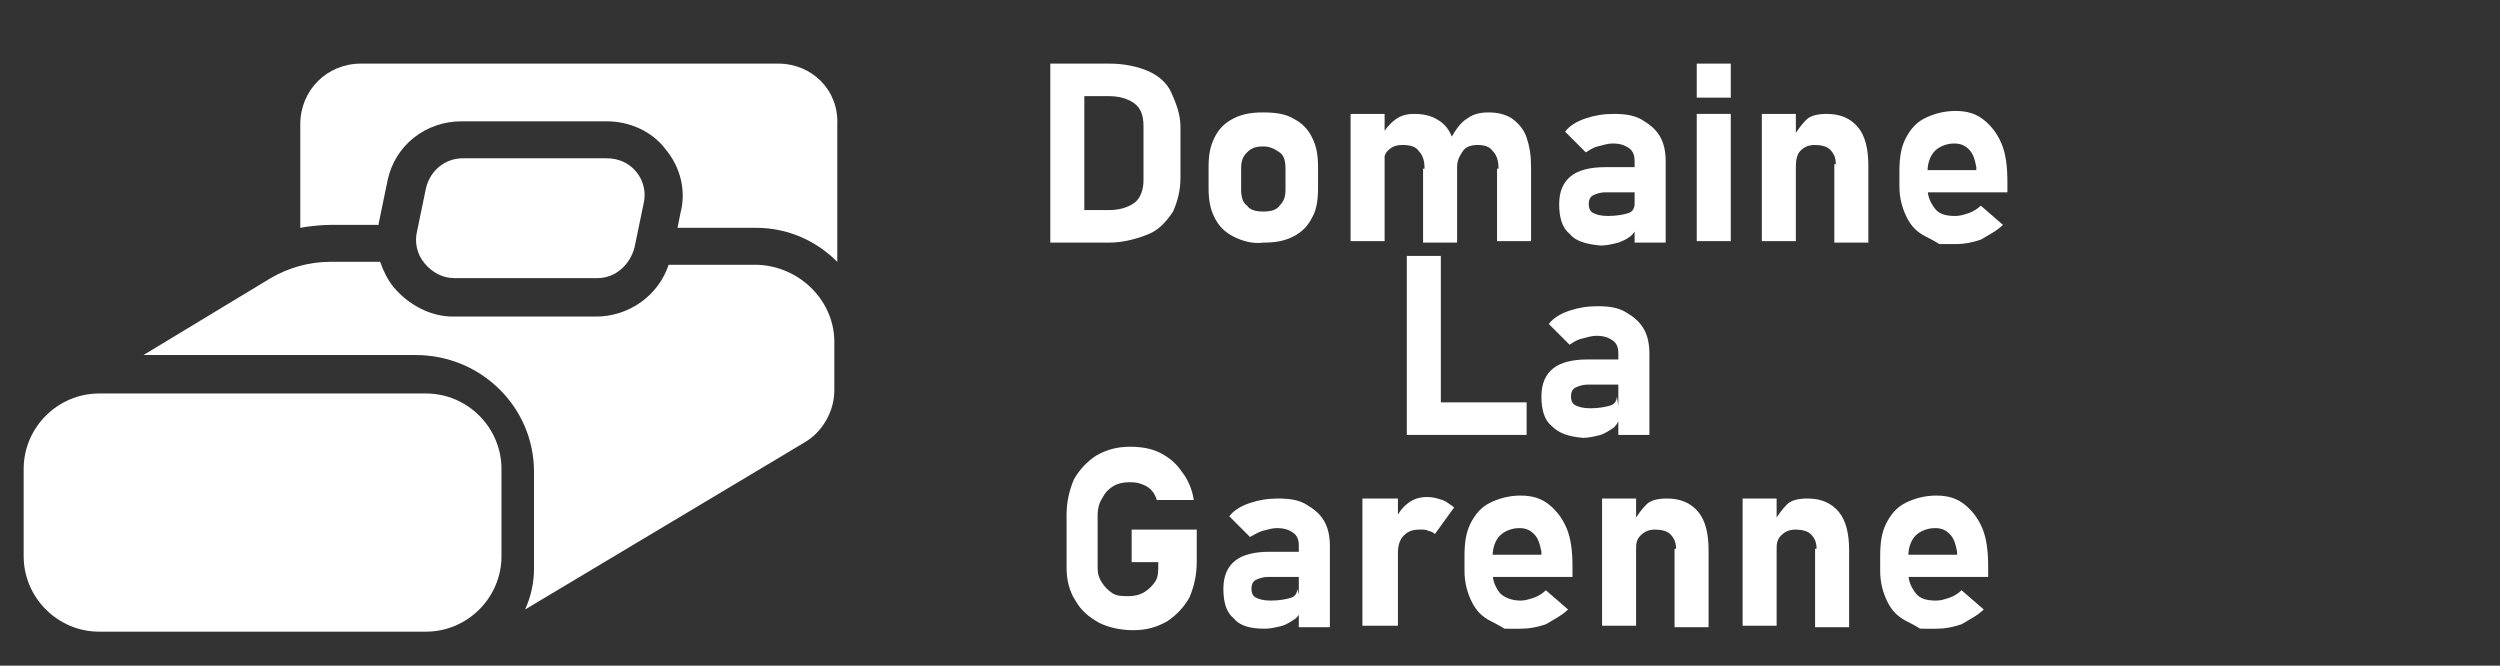
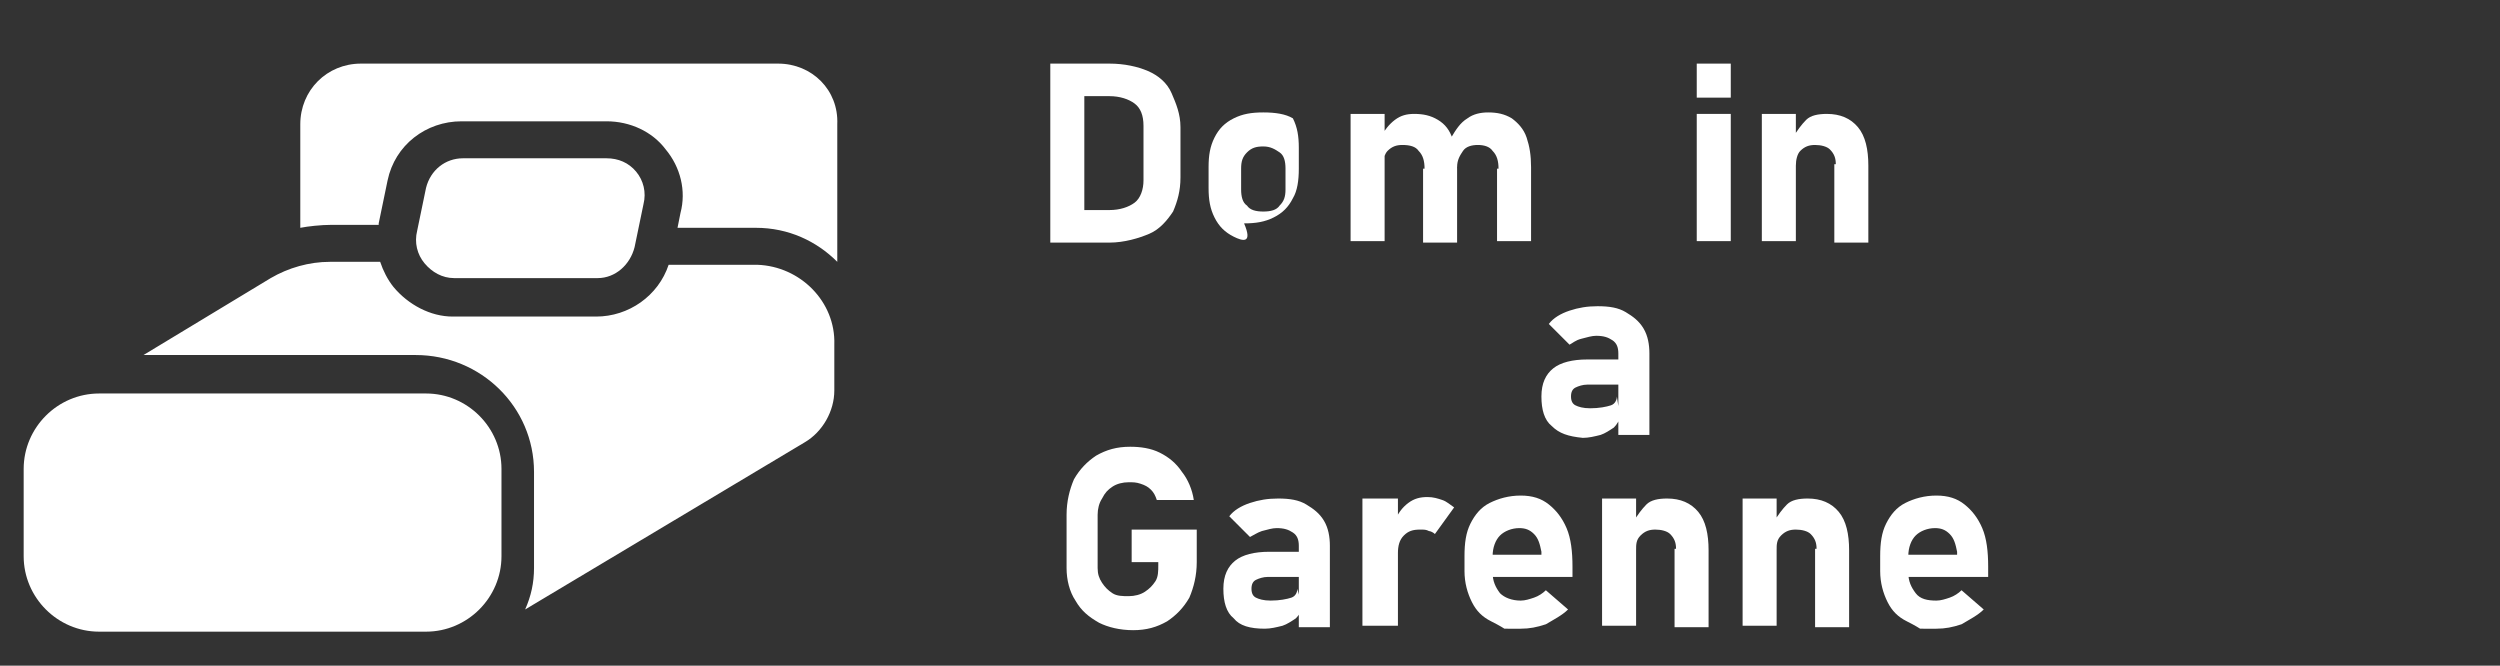
<svg xmlns="http://www.w3.org/2000/svg" version="1.1" id="Layer_1" x="0px" y="0px" viewBox="0 0 169 45" style="enable-background:new 0 0 169 45;" xml:space="preserve">
  <rect x="0" y="0" width="169" height="45" fill="#333333" stroke="none" />
  <style type="text/css">
	.st0{fill:#FFFFFF;}
</style>
  <g>
    <g>
      <path class="st0" d="M33.9,31.7c0-2.8-2.3-5.1-5.1-5.1H6.7c-2.8,0-5.1,2.3-5.1,5.1v5.9c0,2.8,2.3,5.1,5.1,5.1h22.1    c2.8,0,5.1-2.3,5.1-5.1V31.7z" />
    </g>
    <g>
      <path class="st0" d="M30.7,18.8h9.7c1.2,0,2.2-0.9,2.5-2.1l0.6-2.9c0.2-0.8,0-1.6-0.5-2.2c-0.5-0.6-1.2-0.9-2-0.9h-9.7    c-1.2,0-2.2,0.8-2.5,2l-0.6,2.9c-0.2,0.8,0,1.6,0.5,2.2C29.2,18.4,29.9,18.8,30.7,18.8z" />
    </g>
    <g>
      <path class="st0" d="M52.6,4.3H24.4c-2.3,0-4.1,1.8-4.1,4.1v7c0.5-0.1,1.4-0.2,2.1-0.2l3.2,0c0,0,0-0.1,0-0.1l0.6-2.9    c0.5-2.4,2.6-4,5-4H41c1.6,0,3.1,0.7,4,1.9c1,1.2,1.4,2.8,1,4.3l-0.2,1l5.3,0c2.2,0,4.1,0.9,5.5,2.3V8.4    C56.7,6.1,54.9,4.3,52.6,4.3z" />
    </g>
    <g>
      <path class="st0" d="M51.2,17.9l-6,0c-0.7,2.1-2.7,3.5-4.9,3.5h-9.7c-1.5,0-3-0.8-4-2c-0.4-0.5-0.7-1.1-0.9-1.7l-3.4,0    c-1.4,0-2.8,0.4-4,1.1l-8.6,5.2h18.4c4.4,0,8,3.5,8,7.9v6.5c0,1-0.2,1.9-0.6,2.8l18.9-11.3c1.2-0.7,2-2.1,2-3.5v-3.1    C56.5,20.4,54.1,18,51.2,17.9z" />
    </g>
  </g>
  <g>
    <path class="st0" d="M71,4.3h2.3v12.1H71V4.3z M72.1,14.2H75c0.7,0,1.3-0.2,1.7-0.5s0.6-0.9,0.6-1.5V8.5c0-0.7-0.2-1.2-0.6-1.5   s-1-0.5-1.7-0.5h-2.9V4.3H75c1,0,1.9,0.2,2.6,0.5c0.7,0.3,1.3,0.8,1.6,1.5s0.6,1.4,0.6,2.3V12c0,0.9-0.2,1.6-0.5,2.3   c-0.4,0.6-0.9,1.2-1.6,1.5S76,16.4,75,16.4h-2.8V14.2z" />
-     <path class="st0" d="M83.4,16c-0.6-0.3-1-0.7-1.3-1.3c-0.3-0.6-0.4-1.2-0.4-2v-1.4c0-0.8,0.1-1.4,0.4-2c0.3-0.6,0.7-1,1.3-1.3   c0.6-0.3,1.2-0.4,2-0.4c0.8,0,1.5,0.1,2,0.4c0.6,0.3,1,0.7,1.3,1.3c0.3,0.6,0.4,1.2,0.4,2v1.4c0,0.8-0.1,1.5-0.4,2   c-0.3,0.6-0.7,1-1.3,1.3c-0.6,0.3-1.2,0.4-2,0.4C84.7,16.5,84,16.3,83.4,16z M86.5,13.9c0.3-0.3,0.4-0.6,0.4-1.1v-1.4   c0-0.5-0.1-0.9-0.4-1.1s-0.6-0.4-1.1-0.4c-0.5,0-0.8,0.1-1.1,0.4c-0.3,0.3-0.4,0.6-0.4,1.1v1.4c0,0.5,0.1,0.9,0.4,1.1   c0.2,0.3,0.6,0.4,1.1,0.4C85.9,14.3,86.3,14.2,86.5,13.9z" />
+     <path class="st0" d="M83.4,16c-0.6-0.3-1-0.7-1.3-1.3c-0.3-0.6-0.4-1.2-0.4-2v-1.4c0-0.8,0.1-1.4,0.4-2c0.3-0.6,0.7-1,1.3-1.3   c0.6-0.3,1.2-0.4,2-0.4c0.8,0,1.5,0.1,2,0.4c0.3,0.6,0.4,1.2,0.4,2v1.4c0,0.8-0.1,1.5-0.4,2   c-0.3,0.6-0.7,1-1.3,1.3c-0.6,0.3-1.2,0.4-2,0.4C84.7,16.5,84,16.3,83.4,16z M86.5,13.9c0.3-0.3,0.4-0.6,0.4-1.1v-1.4   c0-0.5-0.1-0.9-0.4-1.1s-0.6-0.4-1.1-0.4c-0.5,0-0.8,0.1-1.1,0.4c-0.3,0.3-0.4,0.6-0.4,1.1v1.4c0,0.5,0.1,0.9,0.4,1.1   c0.2,0.3,0.6,0.4,1.1,0.4C85.9,14.3,86.3,14.2,86.5,13.9z" />
    <path class="st0" d="M91.3,7.7h2.3v8.6h-2.3V7.7z M96.3,11.4c0-0.5-0.1-0.9-0.4-1.2c-0.2-0.3-0.6-0.4-1.1-0.4c-0.4,0-0.7,0.1-1,0.4   c-0.2,0.2-0.3,0.6-0.3,1l-0.2-1.9c0.3-0.5,0.6-0.9,1-1.2s0.8-0.4,1.3-0.4c0.6,0,1.1,0.1,1.6,0.4s0.8,0.7,1,1.3s0.3,1.2,0.3,2v5   h-2.3V11.4z M101.3,11.4c0-0.5-0.1-0.9-0.4-1.2c-0.2-0.3-0.6-0.4-1-0.4c-0.4,0-0.8,0.1-1,0.4c-0.2,0.3-0.4,0.6-0.4,1.1l-0.4-2   c0.3-0.5,0.6-1,1.1-1.3c0.4-0.3,0.9-0.4,1.4-0.4c0.6,0,1.1,0.1,1.6,0.4c0.4,0.3,0.8,0.7,1,1.3s0.3,1.2,0.3,2v5h-2.3V11.4z" />
-     <path class="st0" d="M106.1,15.8c-0.5-0.4-0.7-1.1-0.7-2c0-0.9,0.3-1.5,0.8-1.9s1.3-0.6,2.3-0.6h2.2l0.1,1.7h-2.3   c-0.3,0-0.6,0.1-0.8,0.2c-0.2,0.1-0.3,0.3-0.3,0.6c0,0.3,0.1,0.5,0.3,0.6c0.2,0.1,0.5,0.2,1,0.2c0.6,0,1.1-0.1,1.4-0.2   s0.4-0.4,0.4-0.6l0.2,1.3c0,0.3-0.2,0.6-0.4,0.8s-0.6,0.4-0.9,0.5c-0.4,0.1-0.8,0.2-1.2,0.2C107.2,16.5,106.5,16.3,106.1,15.8z    M110.5,10.9c0-0.4-0.1-0.7-0.4-0.9s-0.6-0.3-1.1-0.3c-0.3,0-0.6,0.1-1,0.2s-0.6,0.3-0.8,0.4l-1.4-1.4c0.3-0.4,0.8-0.7,1.4-0.9   c0.6-0.2,1.2-0.3,1.9-0.3c0.8,0,1.4,0.1,1.9,0.4c0.5,0.3,0.9,0.6,1.2,1.1c0.3,0.5,0.4,1.1,0.4,1.7v5.5h-2.1V10.9z" />
    <path class="st0" d="M114.7,4.3h2.3v2.3h-2.3V4.3z M114.7,7.7h2.3v8.6h-2.3V7.7z" />
    <path class="st0" d="M119.1,7.7h2.3v8.6h-2.3V7.7z M124.1,11.1c0-0.4-0.1-0.7-0.4-1c-0.2-0.2-0.6-0.3-1-0.3c-0.4,0-0.7,0.1-1,0.4   c-0.2,0.2-0.3,0.6-0.3,1l-0.2-1.9c0.3-0.5,0.6-0.9,0.9-1.2s0.8-0.4,1.4-0.4c0.9,0,1.6,0.3,2.1,0.9c0.5,0.6,0.7,1.5,0.7,2.6v5.2   h-2.3V11.1z" />
-     <path class="st0" d="M131.1,16.5c0,0-0.3-0.2-0.9-0.5c-0.6-0.3-1-0.7-1.3-1.3c-0.3-0.6-0.5-1.3-0.5-2.1v-1c0-0.9,0.1-1.6,0.4-2.2   s0.7-1.1,1.3-1.4s1.3-0.5,2.1-0.5c0.8,0,1.4,0.2,1.9,0.6s0.9,0.9,1.2,1.6c0.3,0.7,0.4,1.6,0.4,2.6V13h-5.9v-1.5h3.8l0-0.2   c-0.1-0.5-0.2-0.9-0.5-1.2s-0.6-0.4-1-0.4c-0.5,0-1,0.2-1.3,0.5s-0.5,0.8-0.5,1.4v1.1c0,0.6,0.2,1,0.5,1.4s0.8,0.5,1.4,0.5   c0.3,0,0.6-0.1,0.9-0.2c0.3-0.1,0.6-0.3,0.8-0.5l1.5,1.3c-0.4,0.4-1,0.7-1.5,1c-0.6,0.2-1.1,0.3-1.7,0.3   C131.5,16.5,131.1,16.5,131.1,16.5z" />
-     <path class="st0" d="M95.1,17.3h2.3v12.1h-2.3V17.3z M96.1,27.2h7.1v2.2h-7.1V27.2z" />
    <path class="st0" d="M104.9,28.8c-0.5-0.4-0.7-1.1-0.7-2c0-0.9,0.3-1.5,0.8-1.9c0.5-0.4,1.3-0.6,2.3-0.6h2.2l0.1,1.7h-2.3   c-0.3,0-0.6,0.1-0.8,0.2c-0.2,0.1-0.3,0.3-0.3,0.6c0,0.3,0.1,0.5,0.3,0.6s0.5,0.2,1,0.2c0.6,0,1.1-0.1,1.4-0.2   c0.3-0.1,0.4-0.4,0.4-0.6l0.2,1.3c0,0.3-0.2,0.6-0.4,0.8c-0.3,0.2-0.6,0.4-0.9,0.5c-0.4,0.1-0.8,0.2-1.2,0.2   C106,29.5,105.4,29.3,104.9,28.8z M109.4,23.9c0-0.4-0.1-0.7-0.4-0.9c-0.3-0.2-0.6-0.3-1.1-0.3c-0.3,0-0.6,0.1-1,0.2   s-0.6,0.3-0.8,0.4l-1.4-1.4c0.3-0.4,0.8-0.7,1.4-0.9c0.6-0.2,1.2-0.3,1.9-0.3c0.8,0,1.4,0.1,1.9,0.4c0.5,0.3,0.9,0.6,1.2,1.1   c0.3,0.5,0.4,1.1,0.4,1.7v5.5h-2.1V23.9z" />
    <path class="st0" d="M80.9,35.6V38c0,0.9-0.2,1.7-0.5,2.4c-0.4,0.7-0.9,1.2-1.5,1.6c-0.7,0.4-1.4,0.6-2.3,0.6   c-0.9,0-1.7-0.2-2.3-0.5c-0.7-0.4-1.2-0.8-1.6-1.5c-0.4-0.6-0.6-1.4-0.6-2.2v-3.6c0-0.9,0.2-1.7,0.5-2.4c0.4-0.7,0.9-1.2,1.5-1.6   c0.7-0.4,1.4-0.6,2.3-0.6c0.7,0,1.4,0.1,2,0.4s1.1,0.7,1.5,1.3c0.4,0.5,0.7,1.2,0.8,1.9h-2.5c-0.1-0.3-0.2-0.5-0.4-0.7   c-0.2-0.2-0.4-0.3-0.7-0.4c-0.3-0.1-0.5-0.1-0.8-0.1c-0.4,0-0.8,0.1-1.1,0.3c-0.3,0.2-0.5,0.4-0.7,0.8c-0.2,0.3-0.3,0.7-0.3,1.1   v3.6c0,0.4,0.1,0.7,0.3,1c0.2,0.3,0.4,0.5,0.7,0.7c0.3,0.2,0.7,0.2,1.1,0.2c0.4,0,0.8-0.1,1.1-0.3c0.3-0.2,0.5-0.4,0.7-0.7   s0.2-0.7,0.2-1.1v-0.2h-1.8v-2.2H80.9z" />
    <path class="st0" d="M83.4,41.8c-0.5-0.4-0.7-1.1-0.7-2c0-0.9,0.3-1.5,0.8-1.9c0.5-0.4,1.3-0.6,2.3-0.6h2.2L88,39h-2.3   c-0.3,0-0.6,0.1-0.8,0.2c-0.2,0.1-0.3,0.3-0.3,0.6c0,0.3,0.1,0.5,0.3,0.6s0.5,0.2,1,0.2c0.6,0,1.1-0.1,1.4-0.2   c0.3-0.1,0.4-0.4,0.4-0.6L88,41c0,0.3-0.2,0.6-0.4,0.8c-0.3,0.2-0.6,0.4-0.9,0.5c-0.4,0.1-0.8,0.2-1.2,0.2   C84.5,42.5,83.8,42.3,83.4,41.8z M87.8,36.9c0-0.4-0.1-0.7-0.4-0.9c-0.3-0.2-0.6-0.3-1.1-0.3c-0.3,0-0.6,0.1-1,0.2   c-0.3,0.1-0.6,0.3-0.8,0.4l-1.4-1.4c0.3-0.4,0.8-0.7,1.4-0.9c0.6-0.2,1.2-0.3,1.9-0.3c0.8,0,1.4,0.1,1.9,0.4s0.9,0.6,1.2,1.1   s0.4,1.1,0.4,1.7v5.5h-2.1V36.9z" />
    <path class="st0" d="M92.1,33.7h2.4v8.6h-2.4V33.7z M96.6,35.9c-0.2-0.1-0.3-0.1-0.6-0.1c-0.5,0-0.8,0.1-1.1,0.4s-0.4,0.7-0.4,1.2   l-0.2-2.2c0.2-0.5,0.5-0.9,0.9-1.2s0.8-0.4,1.3-0.4c0.4,0,0.7,0.1,1,0.2c0.3,0.1,0.5,0.3,0.8,0.5L97,36.1   C96.9,36,96.7,35.9,96.6,35.9z" />
    <path class="st0" d="M101.7,42.5c0,0-0.3-0.2-0.9-0.5c-0.6-0.3-1-0.7-1.3-1.3S99,39.4,99,38.6v-1c0-0.9,0.1-1.6,0.4-2.2   s0.7-1.1,1.3-1.4s1.3-0.5,2.1-0.5c0.8,0,1.4,0.2,1.9,0.6c0.5,0.4,0.9,0.9,1.2,1.6c0.3,0.7,0.4,1.6,0.4,2.6V39h-5.9v-1.5h3.8l0-0.2   c-0.1-0.5-0.2-0.9-0.5-1.2c-0.3-0.3-0.6-0.4-1-0.4c-0.5,0-1,0.2-1.3,0.5c-0.3,0.3-0.5,0.8-0.5,1.4v1.1c0,0.6,0.2,1,0.5,1.4   c0.3,0.3,0.8,0.5,1.4,0.5c0.3,0,0.6-0.1,0.9-0.2c0.3-0.1,0.6-0.3,0.8-0.5l1.5,1.3c-0.4,0.4-1,0.7-1.5,1c-0.6,0.2-1.1,0.3-1.7,0.3   C102.1,42.5,101.7,42.5,101.7,42.5z" />
    <path class="st0" d="M108.3,33.7h2.3v8.6h-2.3V33.7z M113.3,37.1c0-0.4-0.1-0.7-0.4-1c-0.2-0.2-0.6-0.3-1-0.3c-0.4,0-0.7,0.1-1,0.4   s-0.3,0.6-0.3,1l-0.2-1.9c0.3-0.5,0.6-0.9,0.9-1.2s0.8-0.4,1.4-0.4c0.9,0,1.6,0.3,2.1,0.9s0.7,1.5,0.7,2.6v5.2h-2.3V37.1z" />
    <path class="st0" d="M117.8,33.7h2.3v8.6h-2.3V33.7z M122.8,37.1c0-0.4-0.1-0.7-0.4-1c-0.2-0.2-0.6-0.3-1-0.3c-0.4,0-0.7,0.1-1,0.4   s-0.3,0.6-0.3,1l-0.2-1.9c0.3-0.5,0.6-0.9,0.9-1.2s0.8-0.4,1.4-0.4c0.9,0,1.6,0.3,2.1,0.9s0.7,1.5,0.7,2.6v5.2h-2.3V37.1z" />
    <path class="st0" d="M129.8,42.5c0,0-0.3-0.2-0.9-0.5c-0.6-0.3-1-0.7-1.3-1.3s-0.5-1.3-0.5-2.1v-1c0-0.9,0.1-1.6,0.4-2.2   s0.7-1.1,1.3-1.4s1.3-0.5,2.1-0.5c0.8,0,1.4,0.2,1.9,0.6c0.5,0.4,0.9,0.9,1.2,1.6s0.4,1.6,0.4,2.6V39h-5.9v-1.5h3.8l0-0.2   c-0.1-0.5-0.2-0.9-0.5-1.2c-0.3-0.3-0.6-0.4-1-0.4c-0.5,0-1,0.2-1.3,0.5c-0.3,0.3-0.5,0.8-0.5,1.4v1.1c0,0.6,0.2,1,0.5,1.4   s0.8,0.5,1.4,0.5c0.3,0,0.6-0.1,0.9-0.2c0.3-0.1,0.6-0.3,0.8-0.5l1.5,1.3c-0.4,0.4-1,0.7-1.5,1c-0.6,0.2-1.1,0.3-1.7,0.3   C130.2,42.5,129.8,42.5,129.8,42.5z" />
  </g>
</svg>